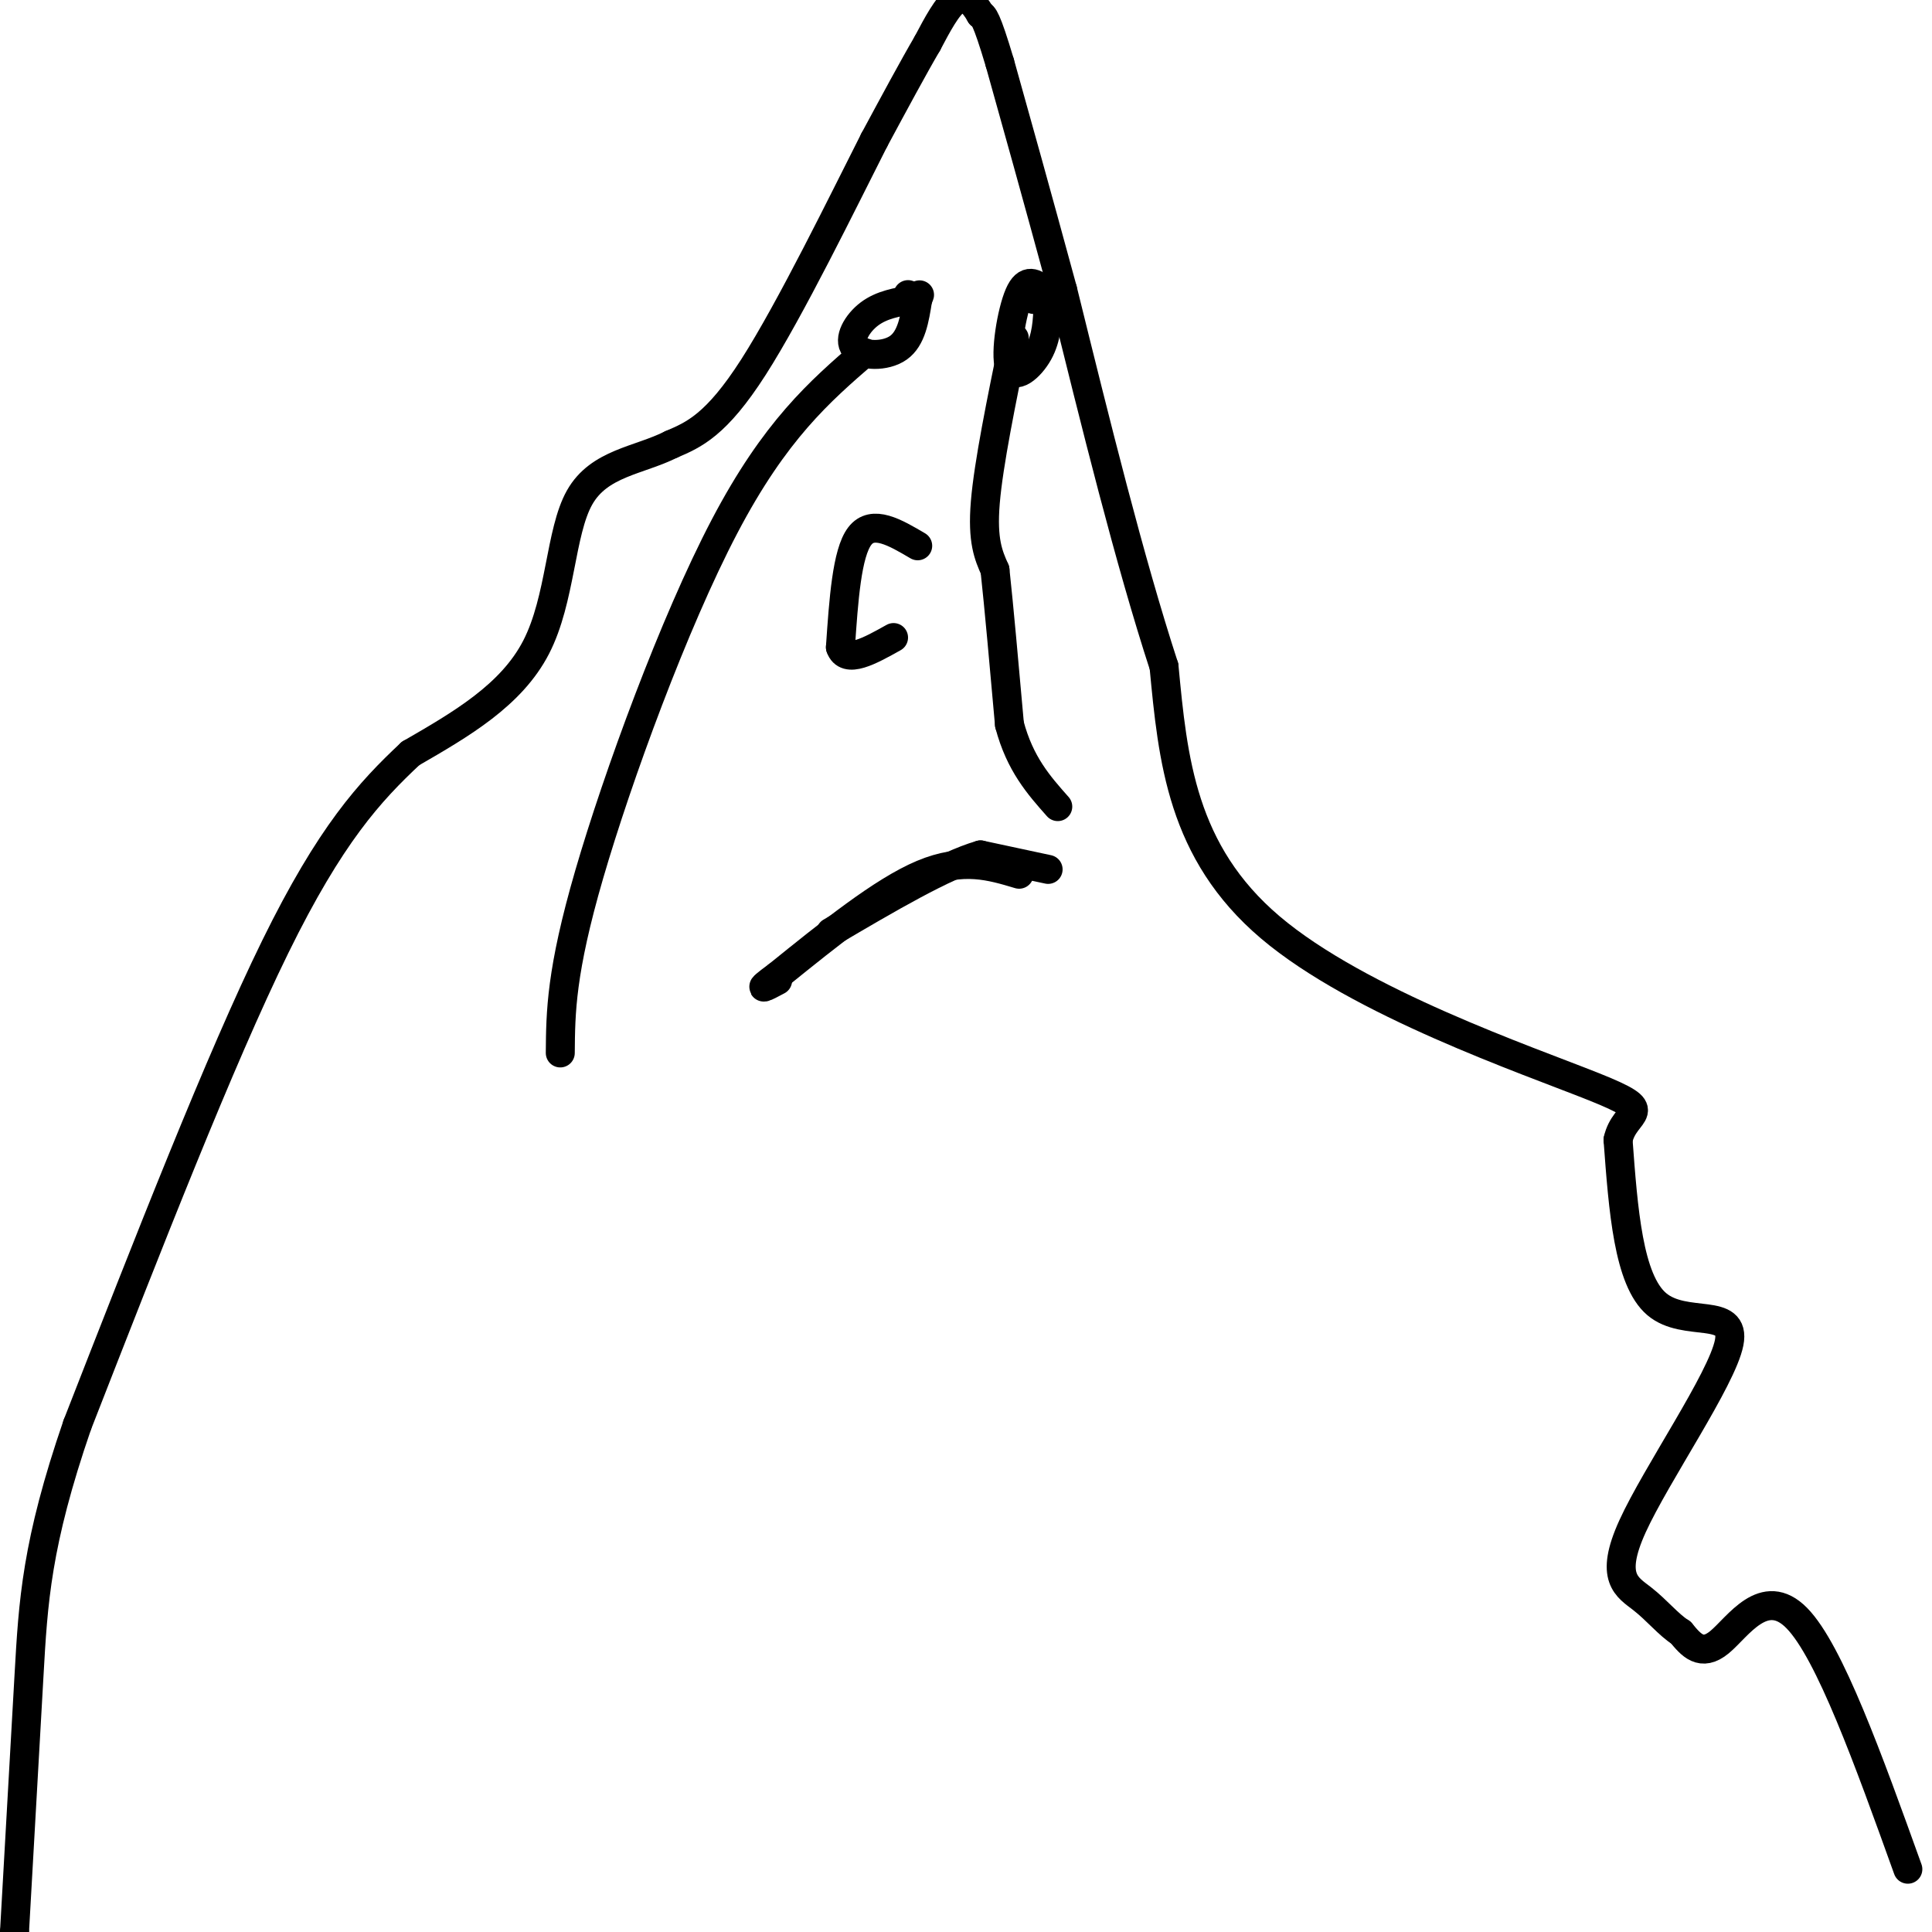
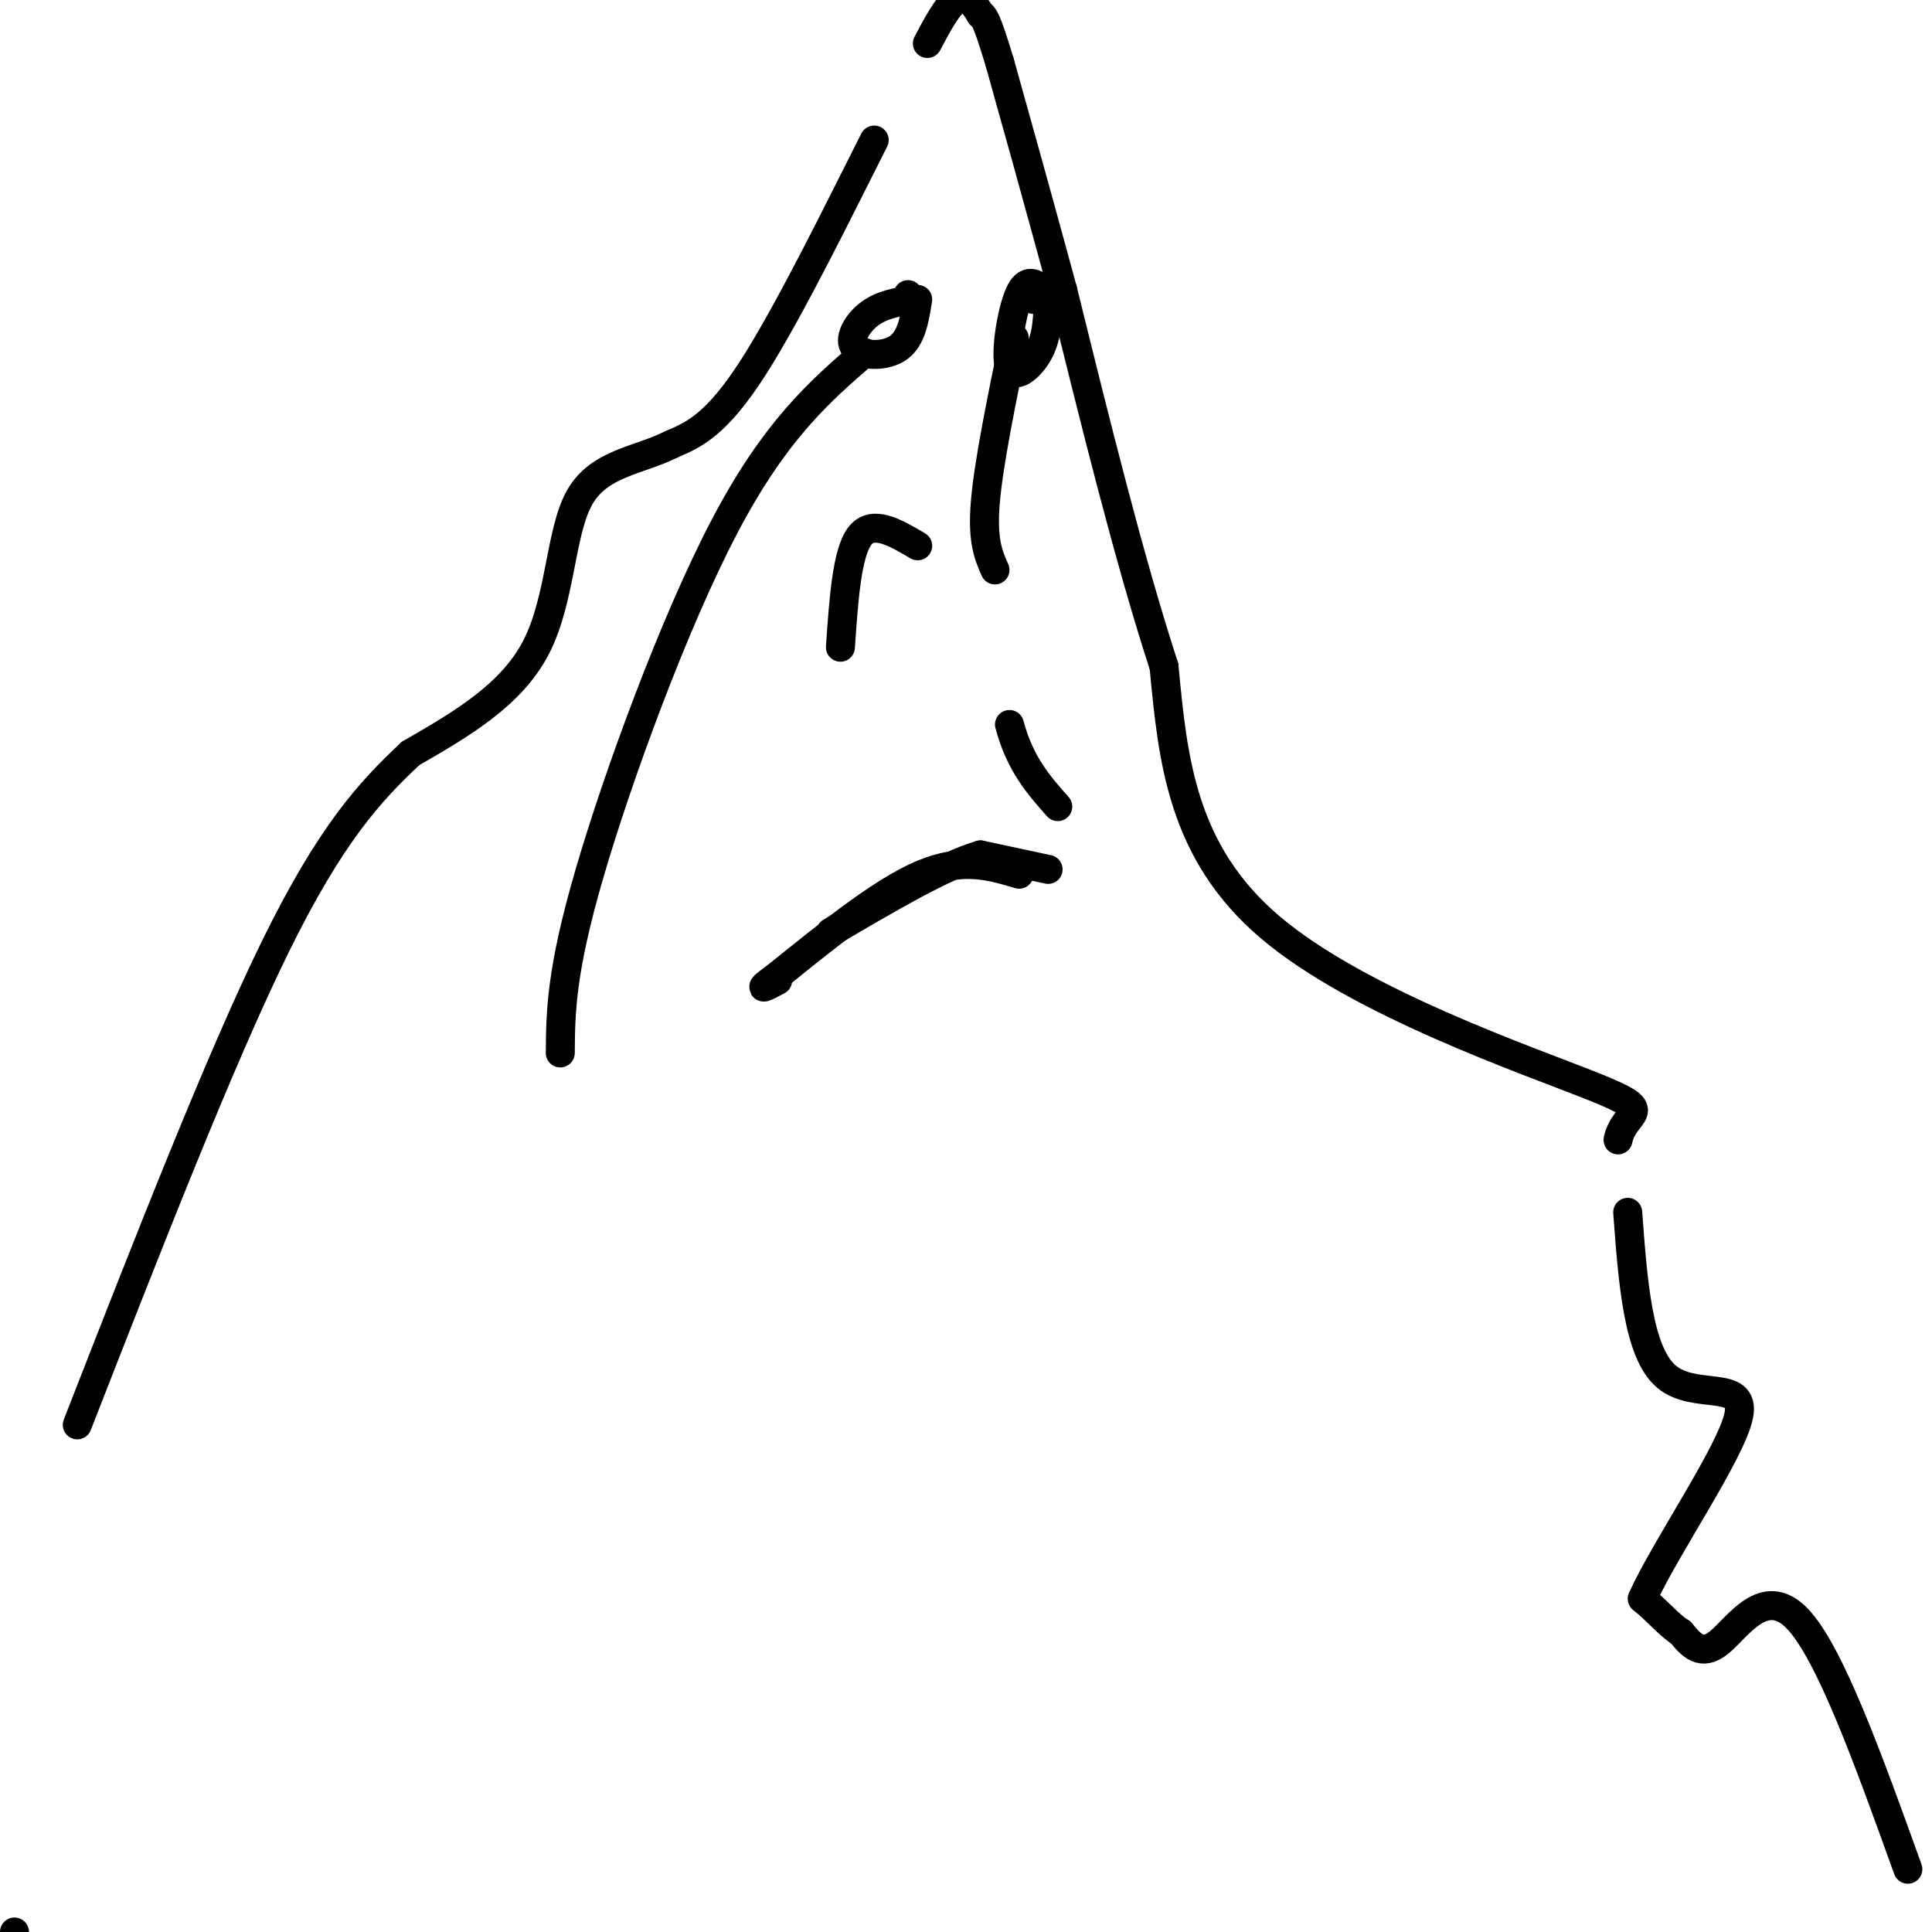
<svg xmlns="http://www.w3.org/2000/svg" viewBox="0 0 400 400" version="1.1">
  <g fill="none" stroke="#000000" stroke-width="6" stroke-linecap="round" stroke-linejoin="round">
    <path d="M395,387c-8.111,-22.556 -16.222,-45.111 -23,-52c-6.778,-6.889 -12.222,1.889 -16,5c-3.778,3.111 -5.889,0.556 -8,-2" />
-     <path d="M348,338c-2.546,-1.597 -4.912,-4.588 -8,-7c-3.088,-2.412 -6.900,-4.244 -2,-15c4.900,-10.756 18.512,-30.434 20,-38c1.488,-7.566 -9.146,-3.019 -15,-8c-5.854,-4.981 -6.927,-19.491 -8,-34" />
+     <path d="M348,338c-2.546,-1.597 -4.912,-4.588 -8,-7c4.900,-10.756 18.512,-30.434 20,-38c1.488,-7.566 -9.146,-3.019 -15,-8c-5.854,-4.981 -6.927,-19.491 -8,-34" />
    <path d="M335,236c1.357,-6.429 8.750,-5.500 -5,-11c-13.750,-5.500 -48.643,-17.429 -67,-33c-18.357,-15.571 -20.179,-34.786 -22,-54" />
    <path d="M241,138c-7.167,-22.000 -14.083,-50.000 -21,-78" />
    <path d="M220,60c-5.667,-20.833 -9.333,-33.917 -13,-47" />
    <path d="M207,13c-2.833,-9.500 -3.417,-9.750 -4,-10" />
    <path d="M203,3c-1.467,-2.622 -3.133,-4.178 -5,-3c-1.867,1.178 -3.933,5.089 -6,9" />
-     <path d="M192,9c-2.833,4.833 -6.917,12.417 -11,20" />
    <path d="M181,29c-6.511,12.844 -17.289,34.956 -25,47c-7.711,12.044 -12.356,14.022 -17,16" />
    <path d="M139,92c-6.702,3.381 -14.958,3.833 -19,11c-4.042,7.167 -3.869,21.048 -9,31c-5.131,9.952 -15.565,15.976 -26,22" />
    <path d="M85,156c-8.444,7.911 -16.556,16.689 -28,40c-11.444,23.311 -26.222,61.156 -41,99" />
-     <path d="M16,295c-8.467,24.600 -9.133,36.600 -10,52c-0.867,15.400 -1.933,34.200 -3,53" />
    <path d="M3,400c-0.833,9.833 -1.417,7.917 -2,6" />
    <path d="M214,59c0.000,0.000 0.100,0.100 0.1,0.1" />
    <path d="M188,61c0.000,0.000 0.100,0.100 0.1,0.1" />
    <path d="M216,60c-1.720,-1.304 -3.440,-2.607 -5,1c-1.560,3.607 -2.958,12.125 -2,15c0.958,2.875 4.274,0.107 6,-3c1.726,-3.107 1.863,-6.554 2,-10" />
    <path d="M217,63c0.444,-2.311 0.556,-3.089 0,-3c-0.556,0.089 -1.778,1.044 -3,2" />
    <path d="M189,62c-3.220,0.536 -6.440,1.071 -9,3c-2.560,1.929 -4.458,5.250 -3,7c1.458,1.750 6.274,1.929 9,0c2.726,-1.929 3.363,-5.964 4,-10" />
-     <path d="M190,62c0.667,-1.667 0.333,-0.833 0,0" />
    <path d="M210,70c-2.667,13.000 -5.333,26.000 -6,34c-0.667,8.000 0.667,11.000 2,14" />
-     <path d="M206,118c0.833,7.667 1.917,19.833 3,32" />
    <path d="M209,150c2.167,8.167 6.083,12.583 10,17" />
    <path d="M179,73c-9.267,8.022 -18.533,16.044 -29,36c-10.467,19.956 -22.133,51.844 -28,72c-5.867,20.156 -5.933,28.578 -6,37" />
    <path d="M190,113c-4.667,-2.750 -9.333,-5.500 -12,-2c-2.667,3.500 -3.333,13.250 -4,23" />
-     <path d="M174,134c1.167,3.500 6.083,0.750 11,-2" />
    <path d="M217,180c0.000,0.000 -14.000,-3.000 -14,-3" />
    <path d="M203,177c-7.500,2.167 -19.250,9.083 -31,16" />
    <path d="M211,181c-5.833,-1.750 -11.667,-3.500 -20,0c-8.333,3.500 -19.167,12.250 -30,21" />
    <path d="M161,202c-5.000,3.667 -2.500,2.333 0,1" />
  </g>
</svg>